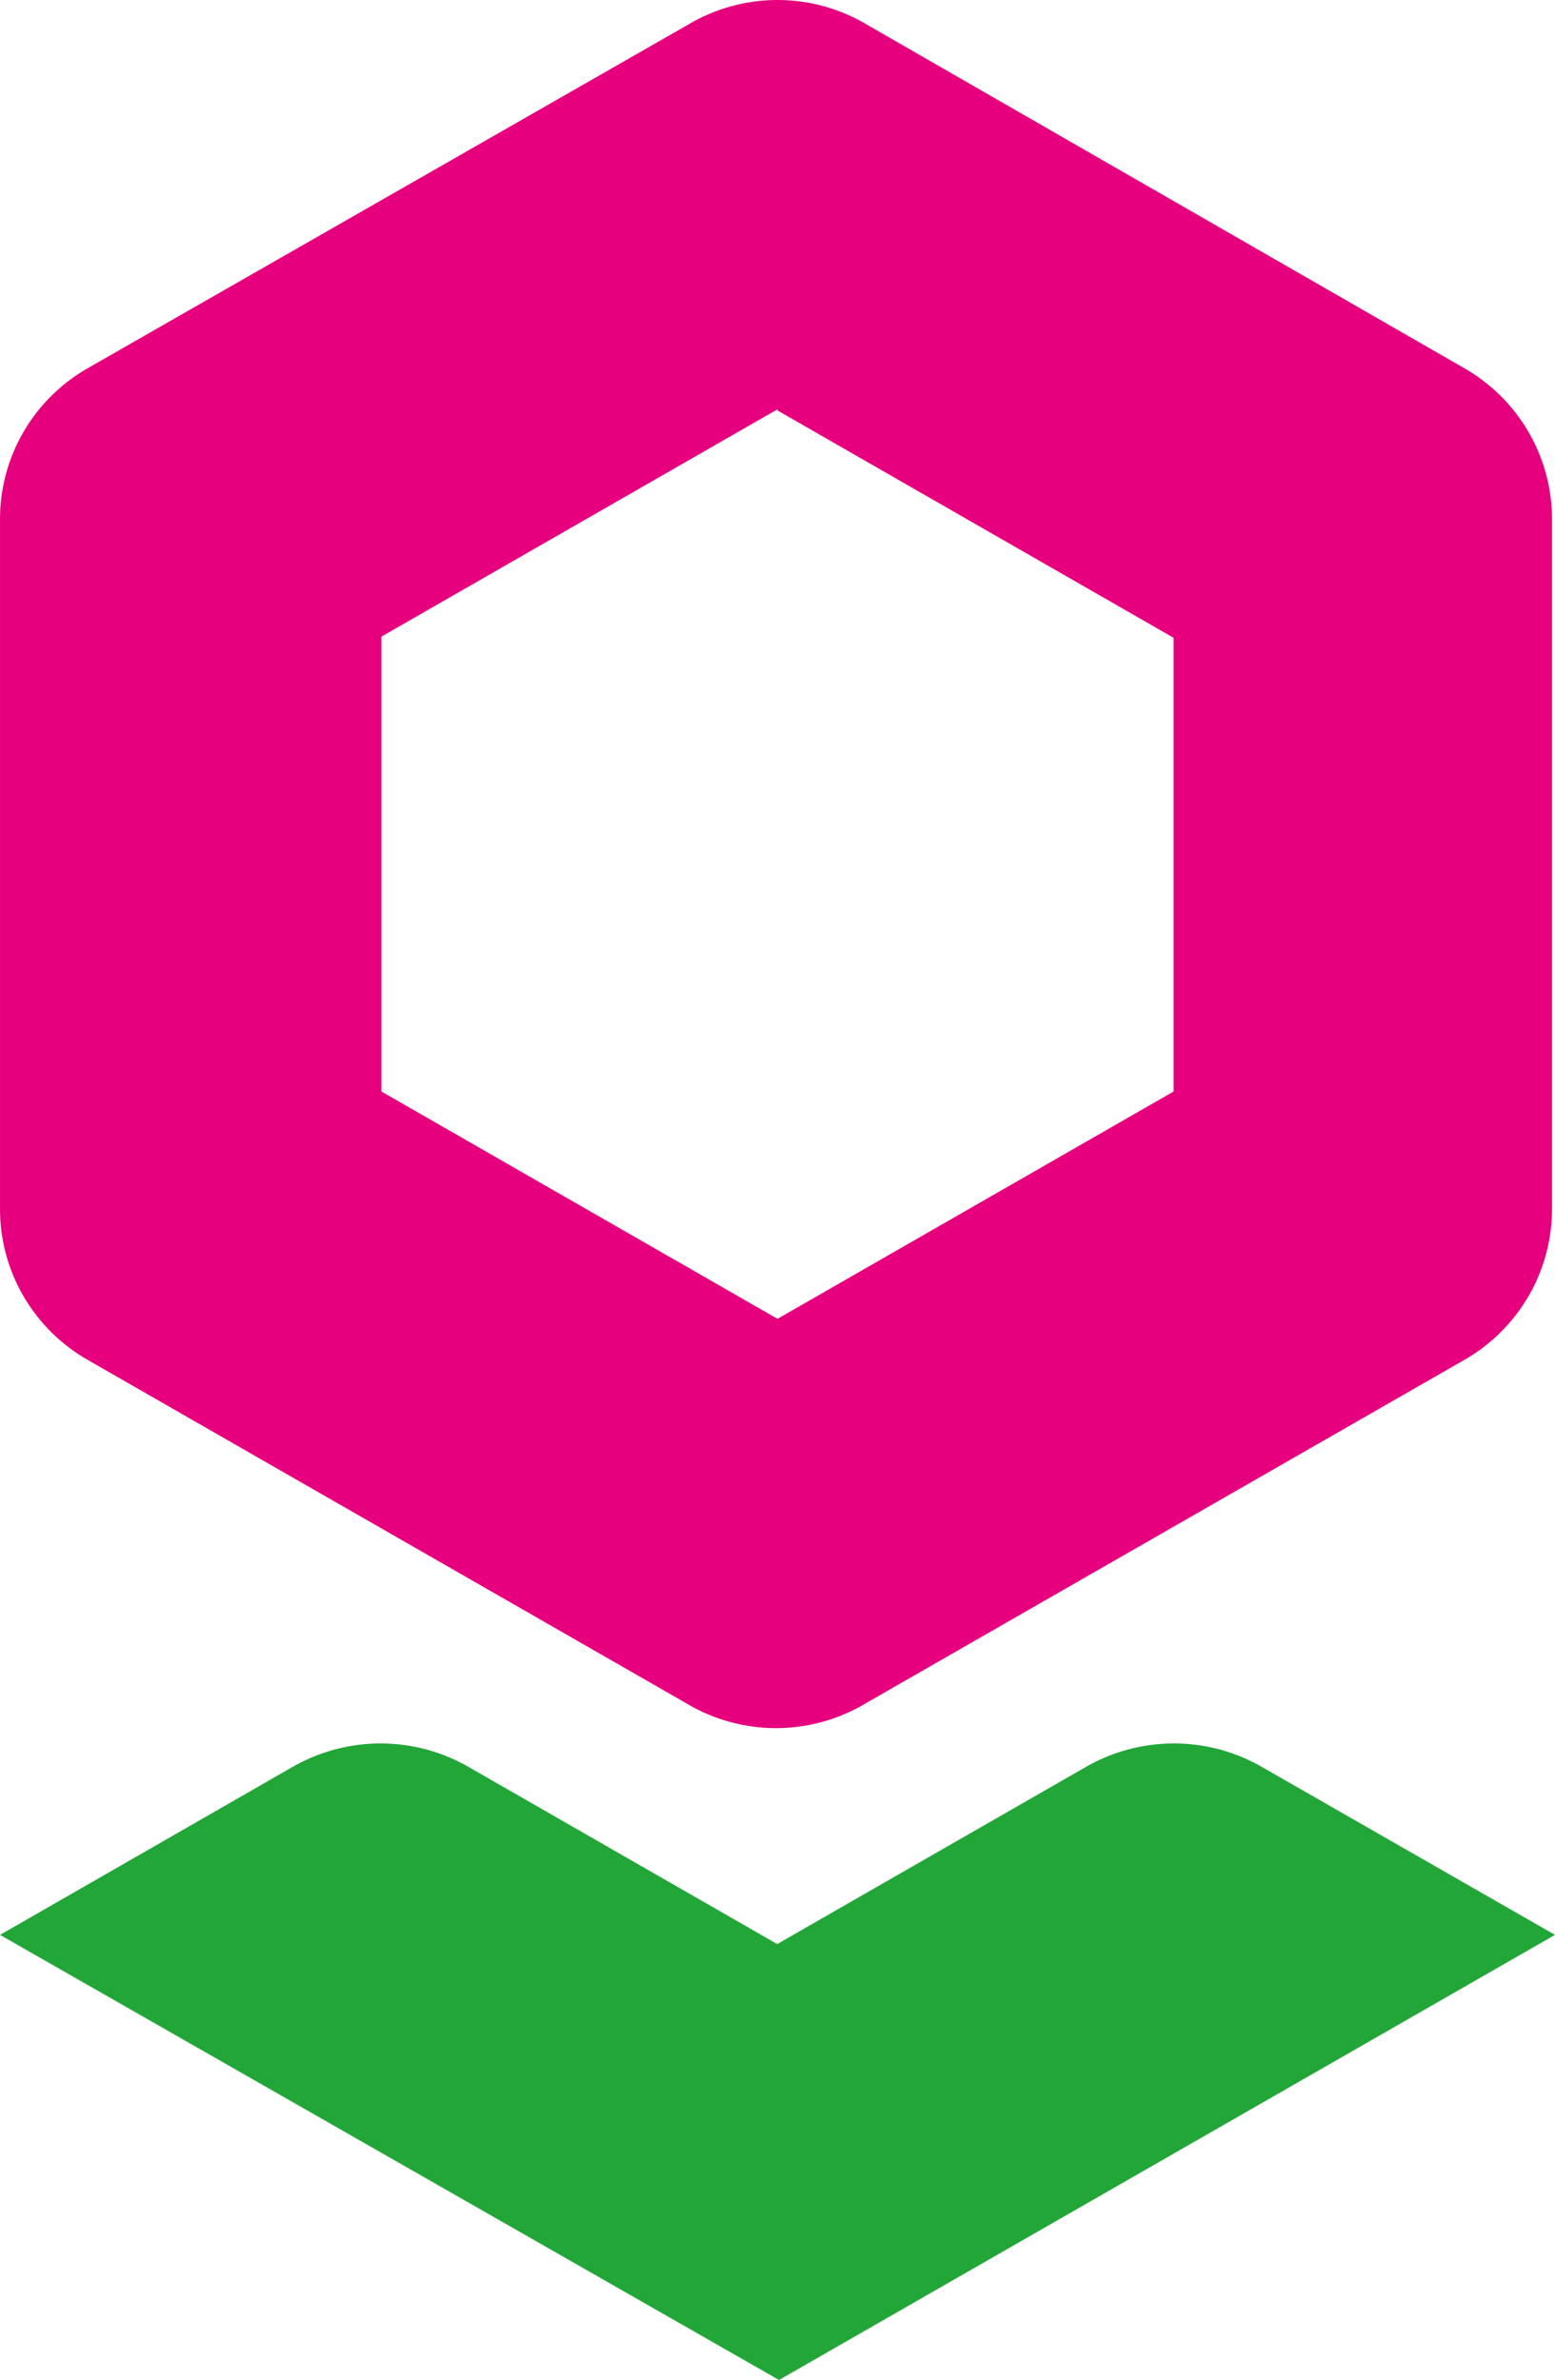
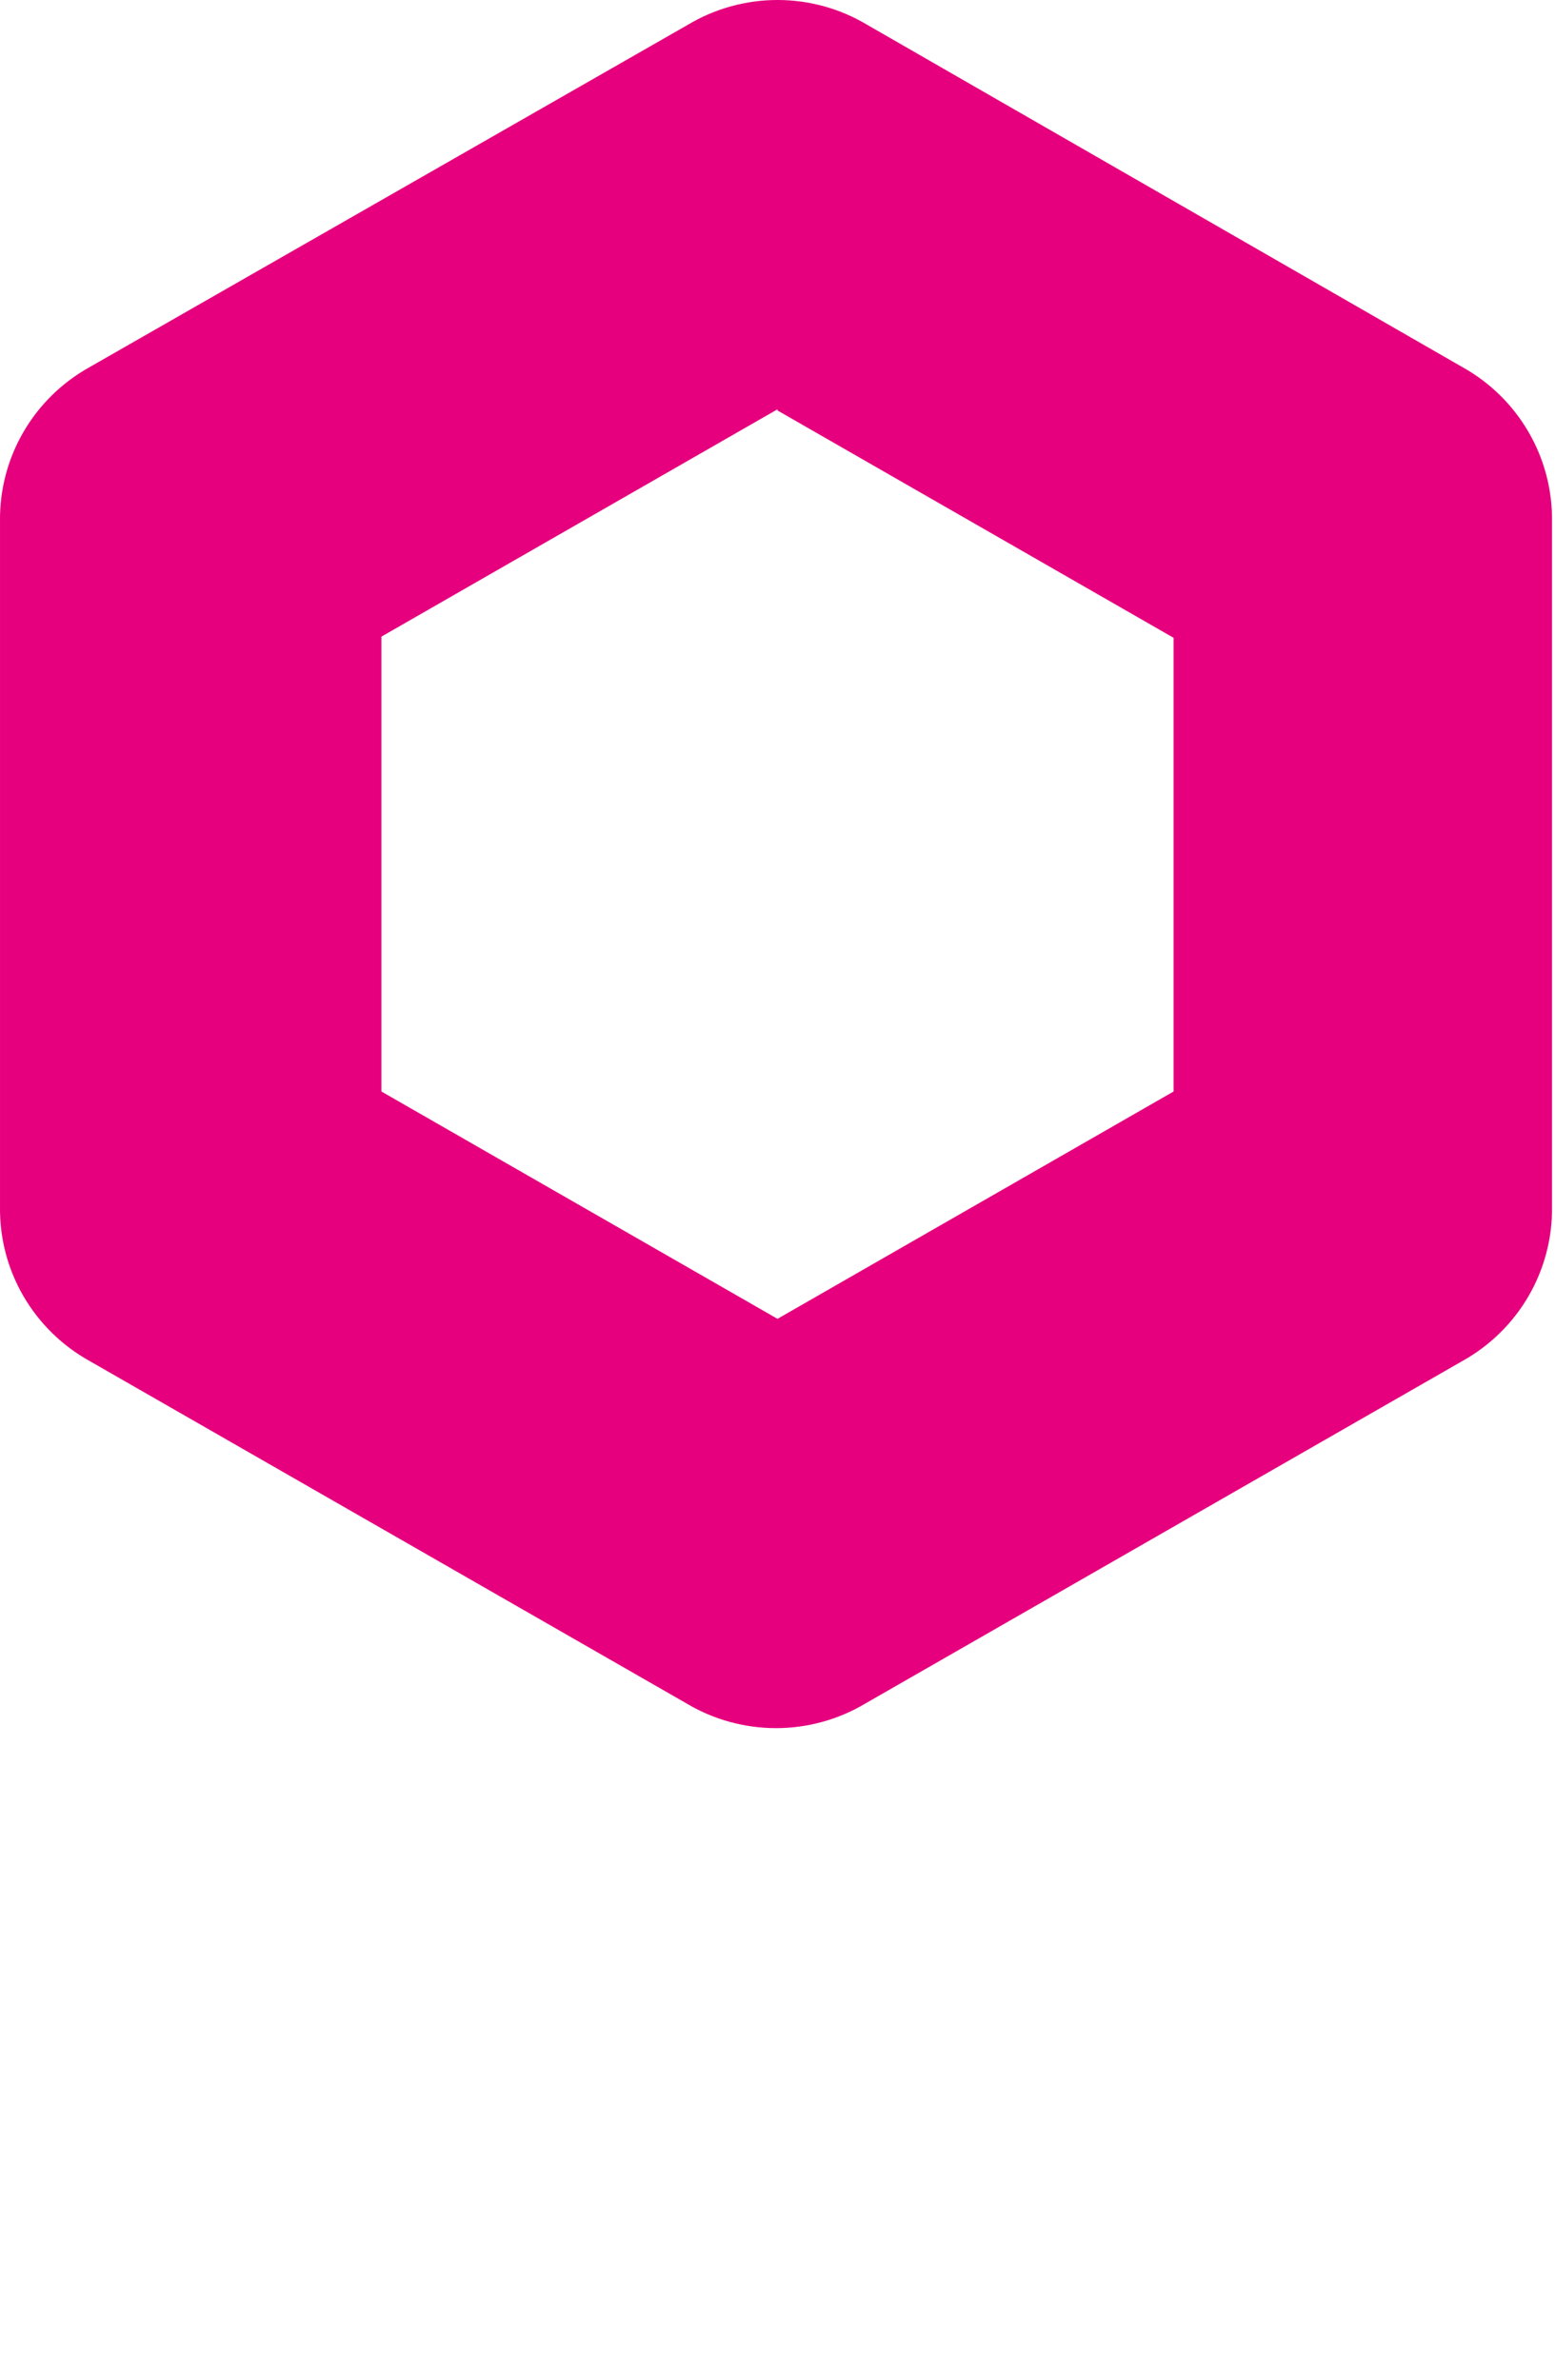
<svg xmlns="http://www.w3.org/2000/svg" width="100" height="153" viewBox="0 0 100 153" fill="none">
-   <path fill-rule="evenodd" clip-rule="evenodd" d="M0.001 124.385L18.715 113.645C20.459 112.619 22.447 112.078 24.473 112.078C26.499 112.078 28.488 112.619 30.231 113.645L49.981 124.976L69.732 113.645C71.475 112.619 73.464 112.078 75.49 112.078C77.516 112.078 79.504 112.619 81.248 113.645L100 124.385L50.097 153L0.001 124.385Z" fill="#23A638" />
  <path fill-rule="evenodd" clip-rule="evenodd" d="M55.758 1.589L94.049 23.603C95.819 24.588 97.287 26.03 98.301 27.776C99.314 29.522 99.835 31.508 99.808 33.523V77.571C99.835 79.587 99.314 81.572 98.301 83.318C97.287 85.064 95.819 86.506 94.049 87.491L55.662 109.505C53.924 110.545 51.933 111.094 49.904 111.094C47.876 111.094 45.885 110.545 44.146 109.505L5.759 87.491C3.989 86.507 2.519 85.066 1.505 83.32C0.491 81.573 -0.028 79.587 0.001 77.571V33.523C-0.028 31.507 0.491 29.521 1.505 27.775C2.519 26.028 3.989 24.587 5.759 23.603L44.242 1.589C45.981 0.549 47.971 0 50 0C52.029 0 54.02 0.549 55.758 1.589ZM50 26.388L75.47 41.001V70.169L50 84.782L24.53 70.169V40.925L50 26.312V26.388Z" fill="#E6007E" />
</svg>